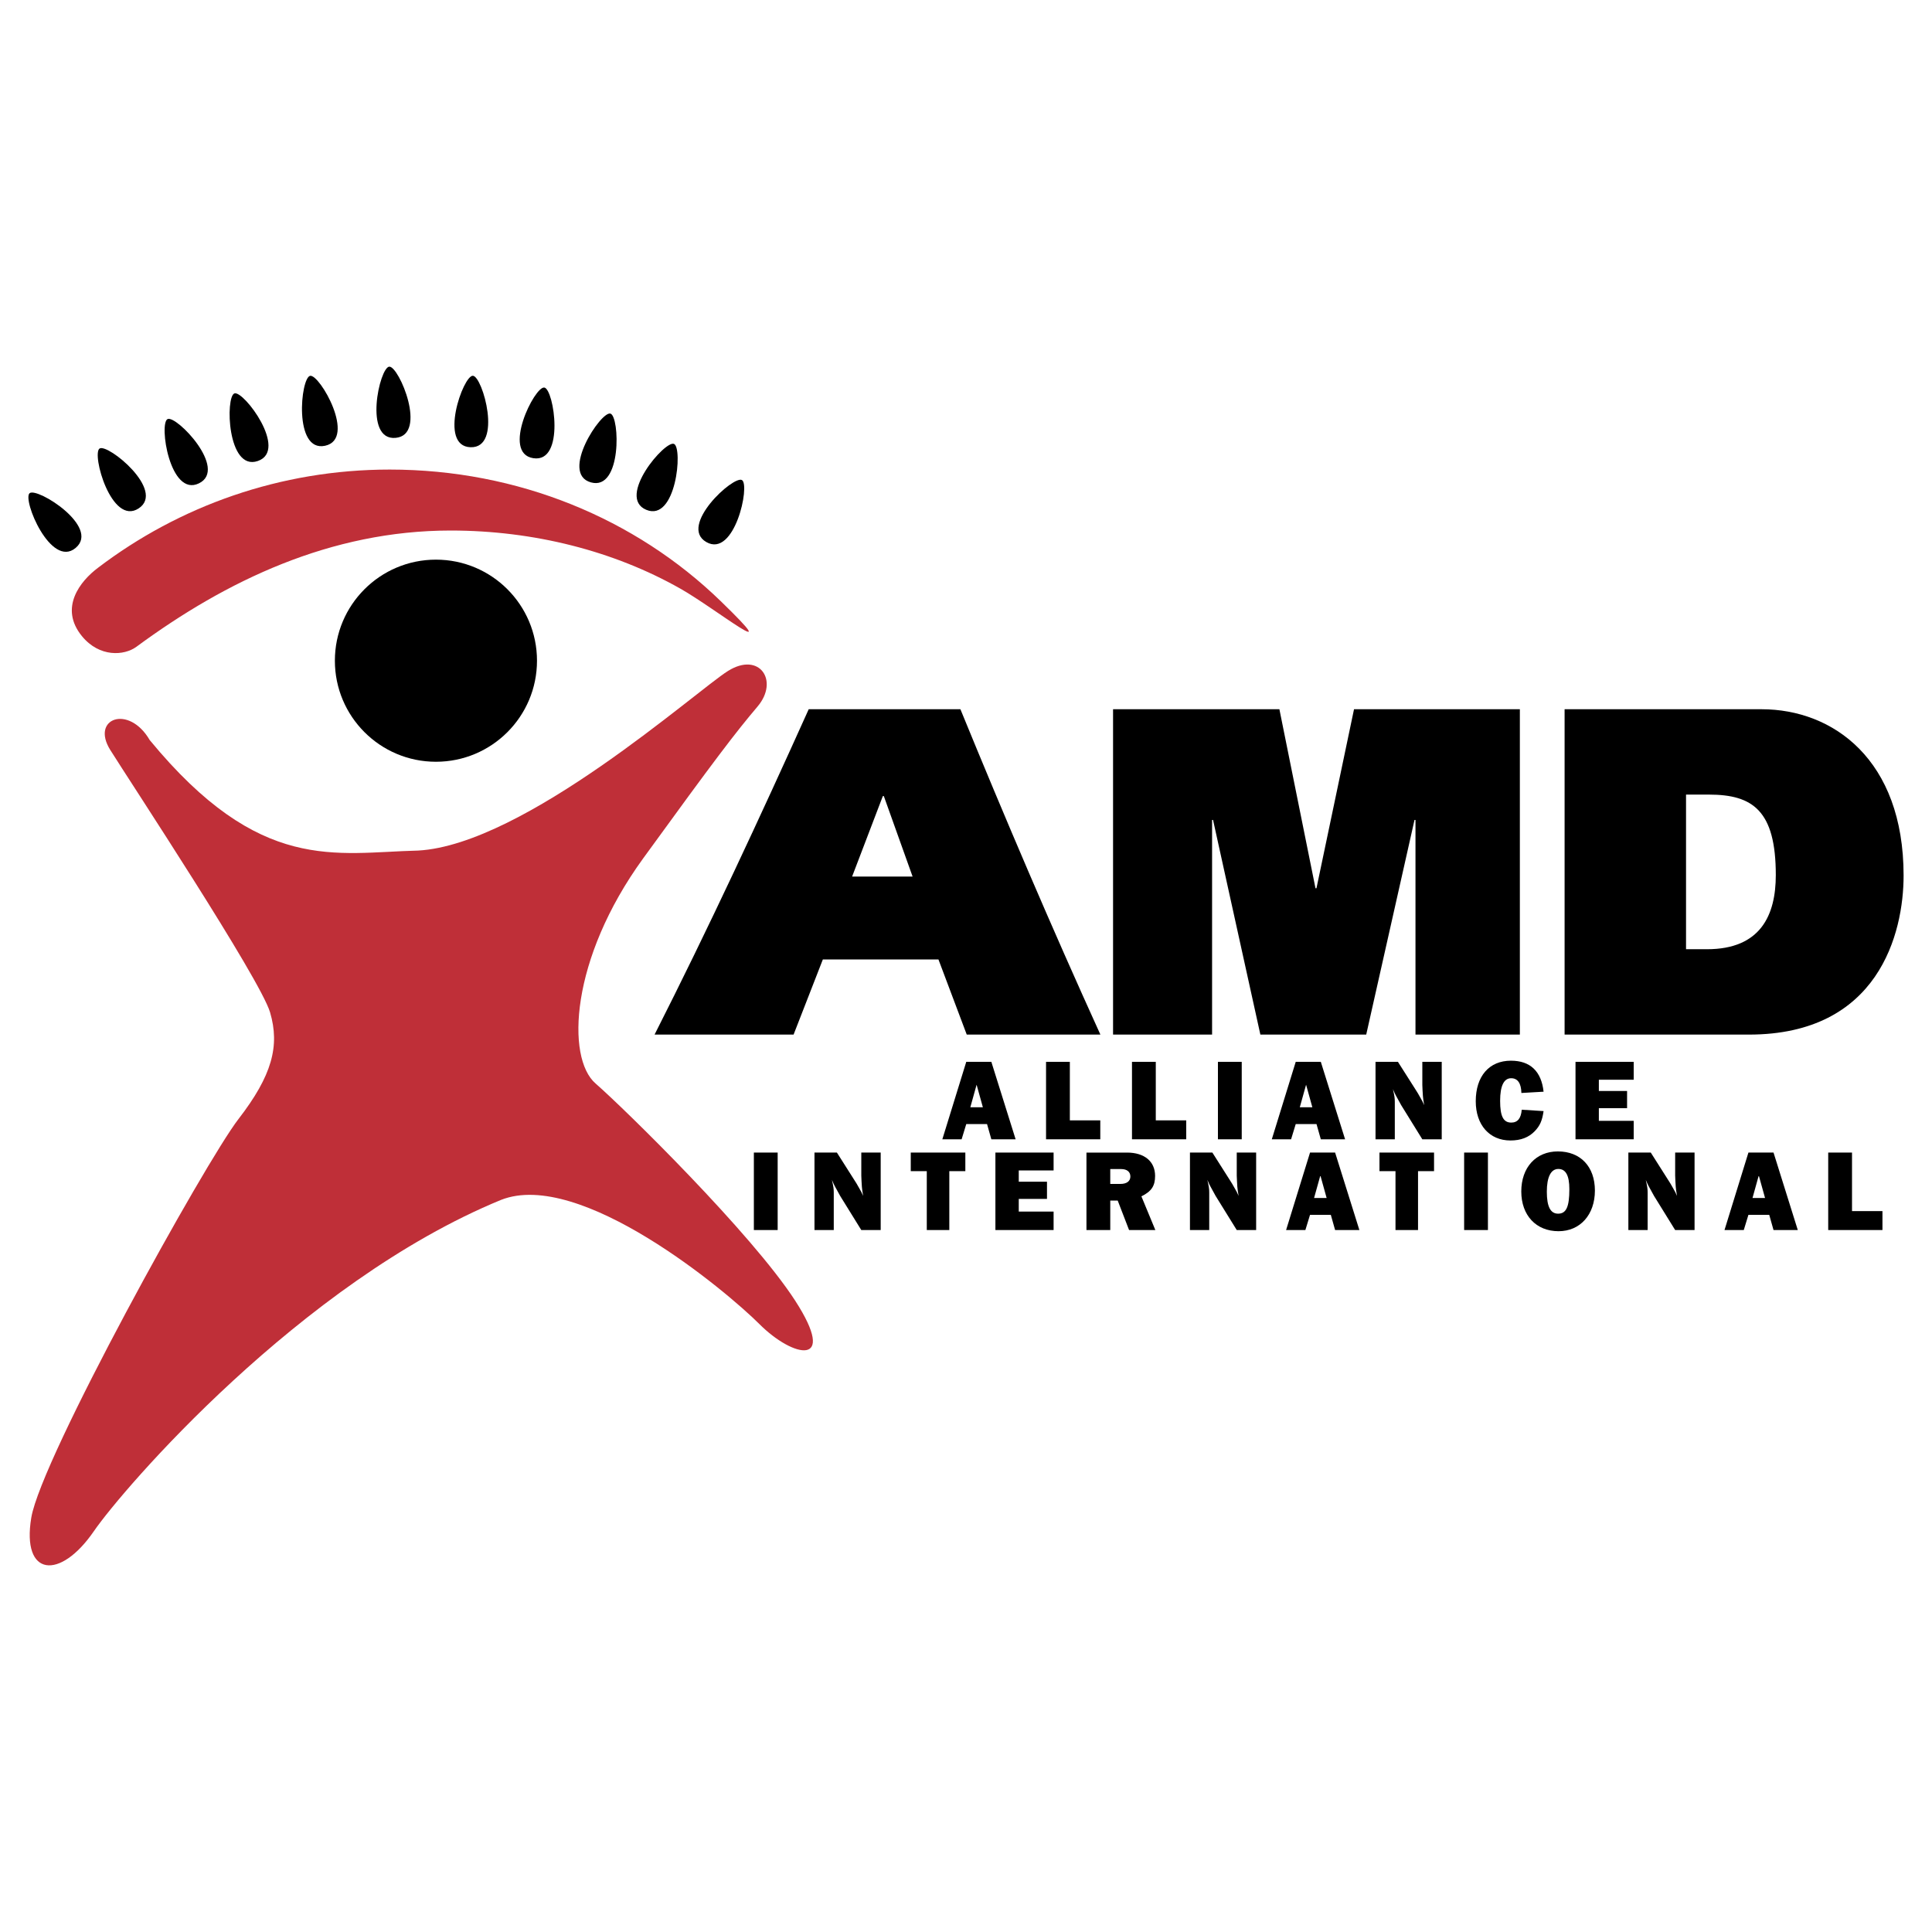
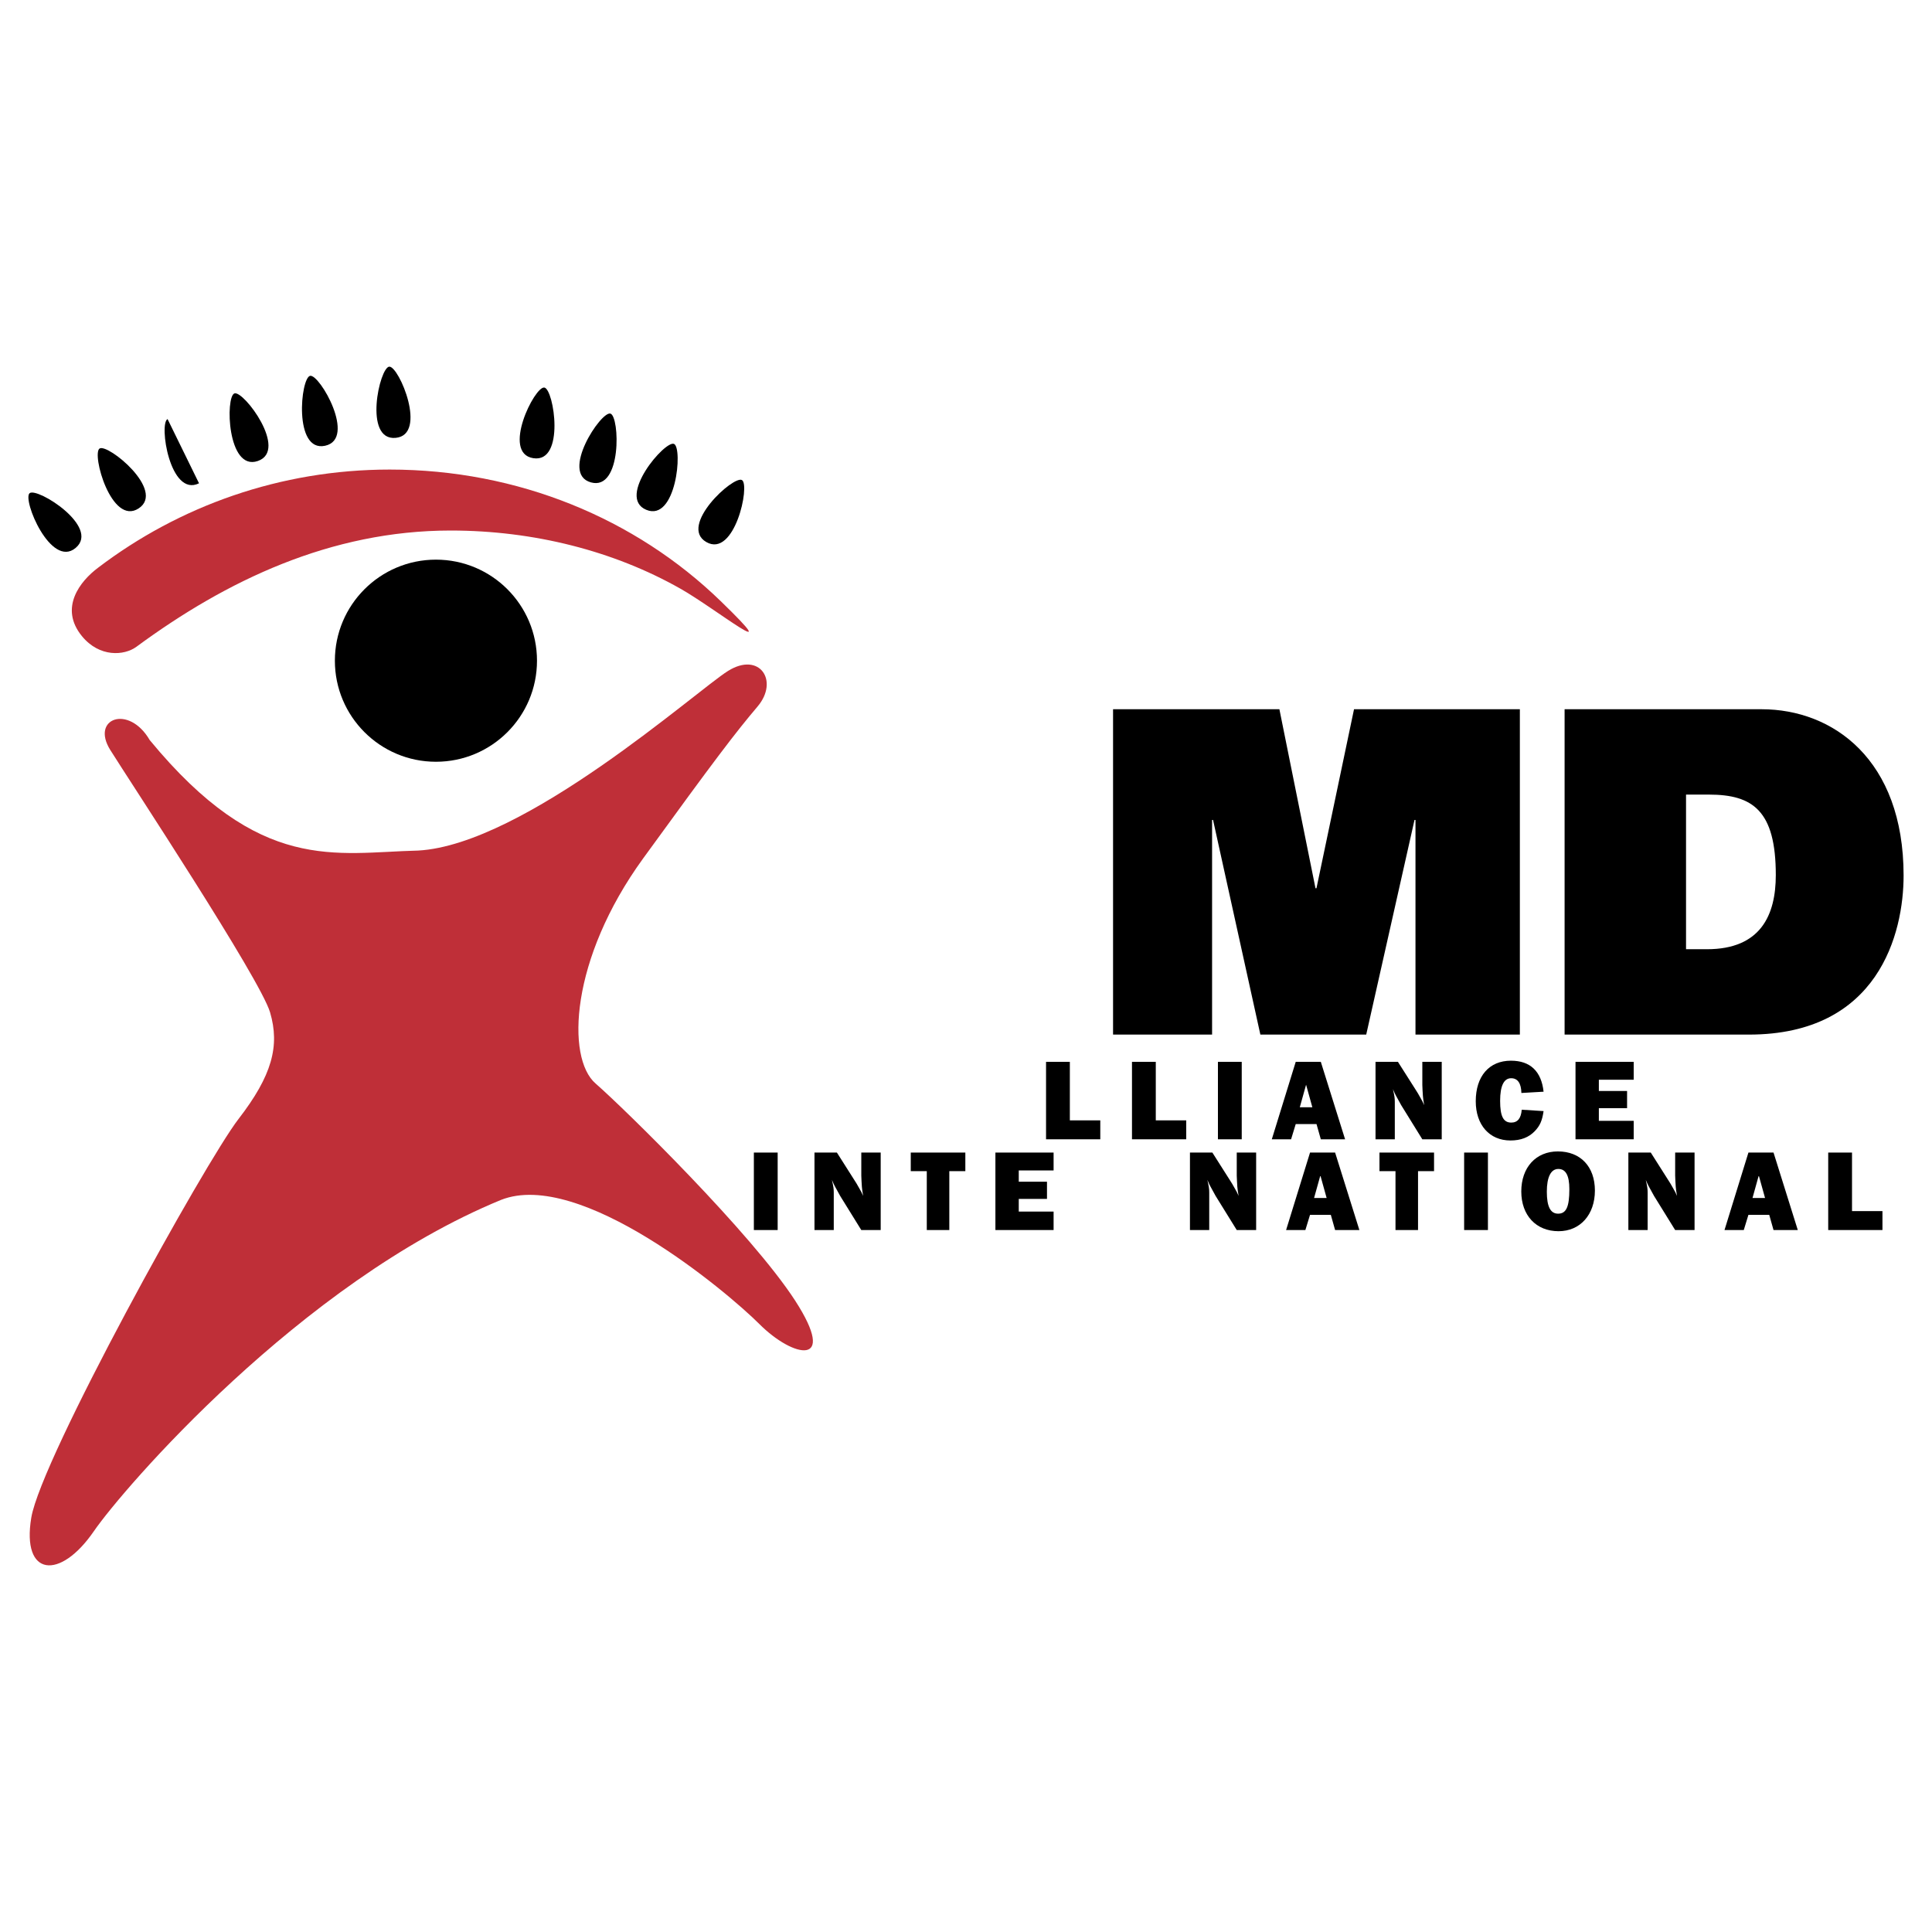
<svg xmlns="http://www.w3.org/2000/svg" version="1.0" id="Layer_1" x="0px" y="0px" width="192.756px" height="192.756px" viewBox="0 0 192.756 192.756" enable-background="new 0 0 192.756 192.756" xml:space="preserve">
  <g>
    <polygon fill-rule="evenodd" clip-rule="evenodd" fill="#FFFFFF" points="0,0 192.756,0 192.756,192.756 0,192.756 0,0  " />
    <path fill-rule="evenodd" clip-rule="evenodd" fill="#24408F" d="M52.724,66.014c0,5.04-4.086,9.124-9.125,9.124   c-5.04,0-9.125-4.084-9.125-9.124c0-5.041,4.084-9.125,9.125-9.125C48.638,56.89,52.724,60.973,52.724,66.014L52.724,66.014z" />
    <path fill-rule="evenodd" clip-rule="evenodd" fill="#BF2F38" d="M41.715,84.861c-8.27,0.197-15.752,2.364-26.779-11.026   c-2.089-3.584-5.907-2.166-3.938,0.984c1.969,3.151,14.964,22.839,15.948,26.189c0.986,3.348,0.198,6.301-3.149,10.633   c-3.348,4.332-19.692,33.867-20.676,39.775c-0.984,5.906,2.87,6.266,6.244,1.352c2.845-4.146,20.608-24.828,40.621-33.053   c7.875-3.113,22.447,9.057,25.795,12.404c3.347,3.348,7.876,4.33,3.545-2.365c-4.333-6.691-16.979-19.098-19.912-21.658   c-2.932-2.561-2.537-12.404,4.749-22.447c7.286-10.042,9.255-12.603,11.421-15.163c2.166-2.56,0.197-5.513-2.953-3.544   C69.48,68.912,52.348,84.27,41.715,84.861L41.715,84.861z" />
    <path fill-rule="evenodd" clip-rule="evenodd" fill="#BF2F38" d="M71.9,59.97c-8.507-8.249-20.235-13.122-33.018-13.122   c-10.935,0-21.016,3.647-29.096,9.793c-1.795,1.338-3.912,4.013-1.614,6.824c1.749,2.14,4.221,1.96,5.443,1.061   c8.946-6.588,19.366-11.595,31.35-11.595c8.3,0,16.302,2.049,22.926,5.805C71.366,60.7,78.739,66.603,71.9,59.97L71.9,59.97z" />
    <path fill-rule="evenodd" clip-rule="evenodd" d="M53.576,65.919c0,5.567-4.514,10.082-10.082,10.082s-10.083-4.515-10.083-10.082   c0-5.57,4.515-10.083,10.083-10.083S53.576,60.349,53.576,65.919L53.576,65.919z" />
    <path fill-rule="evenodd" clip-rule="evenodd" d="M74.028,47.898c-0.834-0.5-6.371,4.572-3.557,6.183   C73.285,55.694,74.862,48.398,74.028,47.898L74.028,47.898z" />
    <path fill-rule="evenodd" clip-rule="evenodd" d="M67.248,44.29c-0.888-0.396-5.765,5.314-2.776,6.571S68.138,44.685,67.248,44.29   L67.248,44.29z" />
    <path fill-rule="evenodd" clip-rule="evenodd" d="M60.904,41.265c-0.93-0.283-5.075,5.979-1.955,6.86   C62.069,49.009,61.835,41.548,60.904,41.265L60.904,41.265z" />
    <path fill-rule="evenodd" clip-rule="evenodd" d="M54.311,38.666c-0.958-0.168-4.308,6.55-1.104,7.048   C56.412,46.209,55.269,38.833,54.311,38.666L54.311,38.666z" />
-     <path fill-rule="evenodd" clip-rule="evenodd" d="M47.18,37.49c-0.969-0.05-3.476,7.028-0.236,7.13   C50.185,44.722,48.153,37.541,47.18,37.49L47.18,37.49z" />
    <path fill-rule="evenodd" clip-rule="evenodd" d="M38.836,36.582c-0.97,0.068-2.596,7.399,0.633,7.104   C42.699,43.392,39.806,36.512,38.836,36.582L38.836,36.582z" />
    <path fill-rule="evenodd" clip-rule="evenodd" d="M30.941,37.497c-0.955,0.187-1.674,7.661,1.494,6.976   C35.604,43.787,31.896,37.31,30.941,37.497L30.941,37.497z" />
    <path fill-rule="evenodd" clip-rule="evenodd" d="M23.393,39.25c-0.924,0.301-0.728,7.808,2.335,6.742   C28.79,44.924,24.318,38.949,23.393,39.25L23.393,39.25z" />
-     <path fill-rule="evenodd" clip-rule="evenodd" d="M16.718,41.812c-0.882,0.413,0.229,7.839,3.138,6.407   C22.765,46.786,17.599,41.399,16.718,41.812L16.718,41.812z" />
+     <path fill-rule="evenodd" clip-rule="evenodd" d="M16.718,41.812c-0.882,0.413,0.229,7.839,3.138,6.407   L16.718,41.812z" />
    <path fill-rule="evenodd" clip-rule="evenodd" d="M9.938,44.747c-0.824,0.515,1.183,7.752,3.896,5.976   C16.546,48.948,10.762,44.23,9.938,44.747L9.938,44.747z" />
    <path fill-rule="evenodd" clip-rule="evenodd" d="M2.956,49.205c-0.755,0.611,2.119,7.55,4.595,5.457   C10.027,52.57,3.712,48.591,2.956,49.205L2.956,49.205z" />
-     <path fill-rule="evenodd" clip-rule="evenodd" d="M85.016,87.454l3.066-8.03h0.097l2.871,8.03H85.016L85.016,87.454z    M79.176,103.221l2.919-7.495H93.63l2.822,7.495h13.334c-4.915-10.805-9.539-21.655-13.966-32.46H80.685   c-4.866,10.805-10.024,21.9-15.378,32.46H79.176L79.176,103.221z" />
    <polygon fill-rule="evenodd" clip-rule="evenodd" points="111.05,103.221 111.05,70.761 127.646,70.761 131.247,88.622    131.344,88.622 135.091,70.761 151.637,70.761 151.637,103.221 141.223,103.221 141.223,81.808 141.125,81.808 136.308,103.221    125.747,103.221 121.027,81.808 120.93,81.808 120.93,103.221 111.05,103.221  " />
    <path fill-rule="evenodd" clip-rule="evenodd" d="M168.216,79.277h2.287c4.38,0,6.669,1.607,6.669,8.031   c0,3.99-1.509,7.396-6.863,7.396h-2.093V79.277L168.216,79.277z M156.1,103.221h18.395c12.945,0,15.427-10.123,15.427-15.865   c0-11.583-7.056-16.595-14.162-16.595H156.1V103.221L156.1,103.221z" />
-     <path fill-rule="evenodd" clip-rule="evenodd" d="M96.81,110.471l0.626-2.248l0.625,2.248H96.81L96.81,110.471z M98.907,113.668   h2.422l-2.422-7.727h-2.503l-2.387,7.727h1.924l0.463-1.518h2.074L98.907,113.668L98.907,113.668z" />
    <polygon fill-rule="evenodd" clip-rule="evenodd" points="109.776,113.668 104.364,113.668 104.364,105.941 106.739,105.941    106.739,111.779 109.776,111.779 109.776,113.668  " />
    <polygon fill-rule="evenodd" clip-rule="evenodd" points="118.349,113.668 112.938,113.668 112.938,105.941 115.313,105.941    115.313,111.779 118.349,111.779 118.349,113.668  " />
    <polygon fill-rule="evenodd" clip-rule="evenodd" points="123.888,113.668 121.513,113.668 121.513,105.941 123.888,105.941    123.888,113.668  " />
    <path fill-rule="evenodd" clip-rule="evenodd" d="M129.681,110.471l0.627-2.248l0.625,2.248H129.681L129.681,110.471z    M131.778,113.668h2.422l-2.422-7.727h-2.503l-2.387,7.727h1.924l0.463-1.518h2.074L131.778,113.668L131.778,113.668z" />
    <path fill-rule="evenodd" clip-rule="evenodd" d="M141.905,113.668l-2.108-3.406c-0.638-1.158-0.558-0.984-0.823-1.598   c0.151,0.672,0.186,0.879,0.186,1.262v3.742h-1.924v-7.727h2.236l1.796,2.826c0.139,0.219,0.196,0.301,0.452,0.764   c0.186,0.324,0.231,0.406,0.371,0.73c-0.082-0.451-0.104-0.66-0.127-0.916c-0.013-0.092-0.024-0.289-0.036-0.566   c-0.011-0.268-0.022-0.453-0.022-0.545v-2.293h1.936v7.727H141.905L141.905,113.668z" />
    <path fill-rule="evenodd" clip-rule="evenodd" d="M154.003,110.854c-0.14,0.961-0.359,1.459-0.881,2.004   c-0.603,0.627-1.401,0.928-2.422,0.928c-2.098,0-3.464-1.553-3.464-3.916c0-2.504,1.344-4.045,3.511-4.045   c1.924,0,3.035,1.055,3.256,3.094l-2.213,0.127c-0.023-0.973-0.371-1.471-1.021-1.471c-0.729,0-1.101,0.764-1.101,2.258   c0,1.543,0.324,2.168,1.112,2.168c0.626,0,0.975-0.418,1.044-1.285L154.003,110.854L154.003,110.854z" />
    <polygon fill-rule="evenodd" clip-rule="evenodd" points="162.994,113.668 157.189,113.668 157.189,105.941 162.994,105.941    162.994,107.725 159.518,107.725 159.518,108.848 162.334,108.848 162.334,110.562 159.518,110.562 159.518,111.826    162.994,111.826 162.994,113.668  " />
    <polygon fill-rule="evenodd" clip-rule="evenodd" points="77.588,122.721 75.213,122.721 75.213,114.992 77.588,114.992    77.588,122.721  " />
    <path fill-rule="evenodd" clip-rule="evenodd" d="M85.931,122.721l-2.109-3.406c-0.637-1.158-0.556-0.984-0.822-1.6   c0.15,0.672,0.185,0.881,0.185,1.264v3.742h-1.924v-7.729h2.237l1.795,2.828c0.139,0.219,0.197,0.301,0.452,0.764   c0.186,0.324,0.232,0.406,0.371,0.73c-0.081-0.451-0.104-0.66-0.127-0.916c-0.011-0.092-0.023-0.289-0.035-0.566   c-0.011-0.268-0.022-0.453-0.022-0.545v-2.295h1.935v7.729H85.931L85.931,122.721z" />
    <polygon fill-rule="evenodd" clip-rule="evenodd" points="94.713,122.721 92.466,122.721 92.466,116.846 90.867,116.846    90.867,114.992 96.312,114.992 96.312,116.846 94.713,116.846 94.713,122.721  " />
    <polygon fill-rule="evenodd" clip-rule="evenodd" points="105.118,122.721 99.312,122.721 99.312,114.992 105.118,114.992    105.118,116.775 101.642,116.775 101.642,117.9 104.458,117.9 104.458,119.615 101.642,119.615 101.642,120.879 105.118,120.879    105.118,122.721  " />
-     <path fill-rule="evenodd" clip-rule="evenodd" d="M110.771,118.121v-1.484h1.089c0.58,0,0.917,0.279,0.917,0.742   s-0.359,0.742-0.997,0.742H110.771L110.771,118.121z M115.269,122.721l-1.391-3.361c1.007-0.496,1.366-1.041,1.366-2.039   c0-1.447-1.065-2.328-2.804-2.328h-4.044v7.729h2.375v-2.943h0.742l1.135,2.943H115.269L115.269,122.721z" />
    <path fill-rule="evenodd" clip-rule="evenodd" d="M123.39,122.721l-2.109-3.406c-0.637-1.158-0.556-0.984-0.821-1.6   c0.149,0.672,0.185,0.881,0.185,1.264v3.742h-1.923v-7.729h2.236l1.796,2.828c0.139,0.219,0.196,0.301,0.451,0.764   c0.186,0.324,0.232,0.406,0.371,0.73c-0.081-0.451-0.104-0.66-0.128-0.916c-0.011-0.092-0.022-0.289-0.033-0.566   c-0.013-0.268-0.024-0.453-0.024-0.545v-2.295h1.935v7.729H123.39L123.39,122.721z" />
    <path fill-rule="evenodd" clip-rule="evenodd" d="M131.106,119.523l0.627-2.248l0.625,2.248H131.106L131.106,119.523z    M133.204,122.721h2.422l-2.422-7.729h-2.502l-2.388,7.729h1.924l0.464-1.518h2.073L133.204,122.721L133.204,122.721z" />
    <polygon fill-rule="evenodd" clip-rule="evenodd" points="141.477,122.721 139.229,122.721 139.229,116.846 137.63,116.846    137.63,114.992 143.075,114.992 143.075,116.846 141.477,116.846 141.477,122.721  " />
    <polygon fill-rule="evenodd" clip-rule="evenodd" points="148.451,122.721 146.077,122.721 146.077,114.992 148.451,114.992    148.451,122.721  " />
    <path fill-rule="evenodd" clip-rule="evenodd" d="M155.475,116.627c0.74,0,1.1,0.648,1.1,2.016c0,1.771-0.312,2.445-1.124,2.445   c-0.764,0-1.123-0.707-1.123-2.191C154.327,117.438,154.732,116.627,155.475,116.627L155.475,116.627z M155.428,114.877   c-2.189,0-3.649,1.598-3.649,3.996c0,2.387,1.482,3.965,3.719,3.965c2.155,0,3.626-1.646,3.626-4.057   C159.123,116.395,157.687,114.877,155.428,114.877L155.428,114.877z" />
    <path fill-rule="evenodd" clip-rule="evenodd" d="M167.13,122.721l-2.108-3.406c-0.638-1.158-0.556-0.984-0.823-1.6   c0.151,0.672,0.186,0.881,0.186,1.264v3.742h-1.923v-7.729h2.236l1.795,2.828c0.14,0.219,0.198,0.301,0.453,0.764   c0.185,0.324,0.231,0.406,0.37,0.73c-0.08-0.451-0.104-0.66-0.127-0.916c-0.012-0.092-0.024-0.289-0.035-0.566   c-0.012-0.268-0.023-0.453-0.023-0.545v-2.295h1.936v7.729H167.13L167.13,122.721z" />
    <path fill-rule="evenodd" clip-rule="evenodd" d="M174.848,119.523l0.625-2.248l0.626,2.248H174.848L174.848,119.523z    M176.945,122.721h2.421l-2.421-7.729h-2.504l-2.387,7.729h1.923l0.464-1.518h2.075L176.945,122.721L176.945,122.721z" />
    <polygon fill-rule="evenodd" clip-rule="evenodd" points="187.813,122.721 182.401,122.721 182.401,114.992 184.776,114.992    184.776,120.832 187.813,120.832 187.813,122.721  " />
  </g>
</svg>